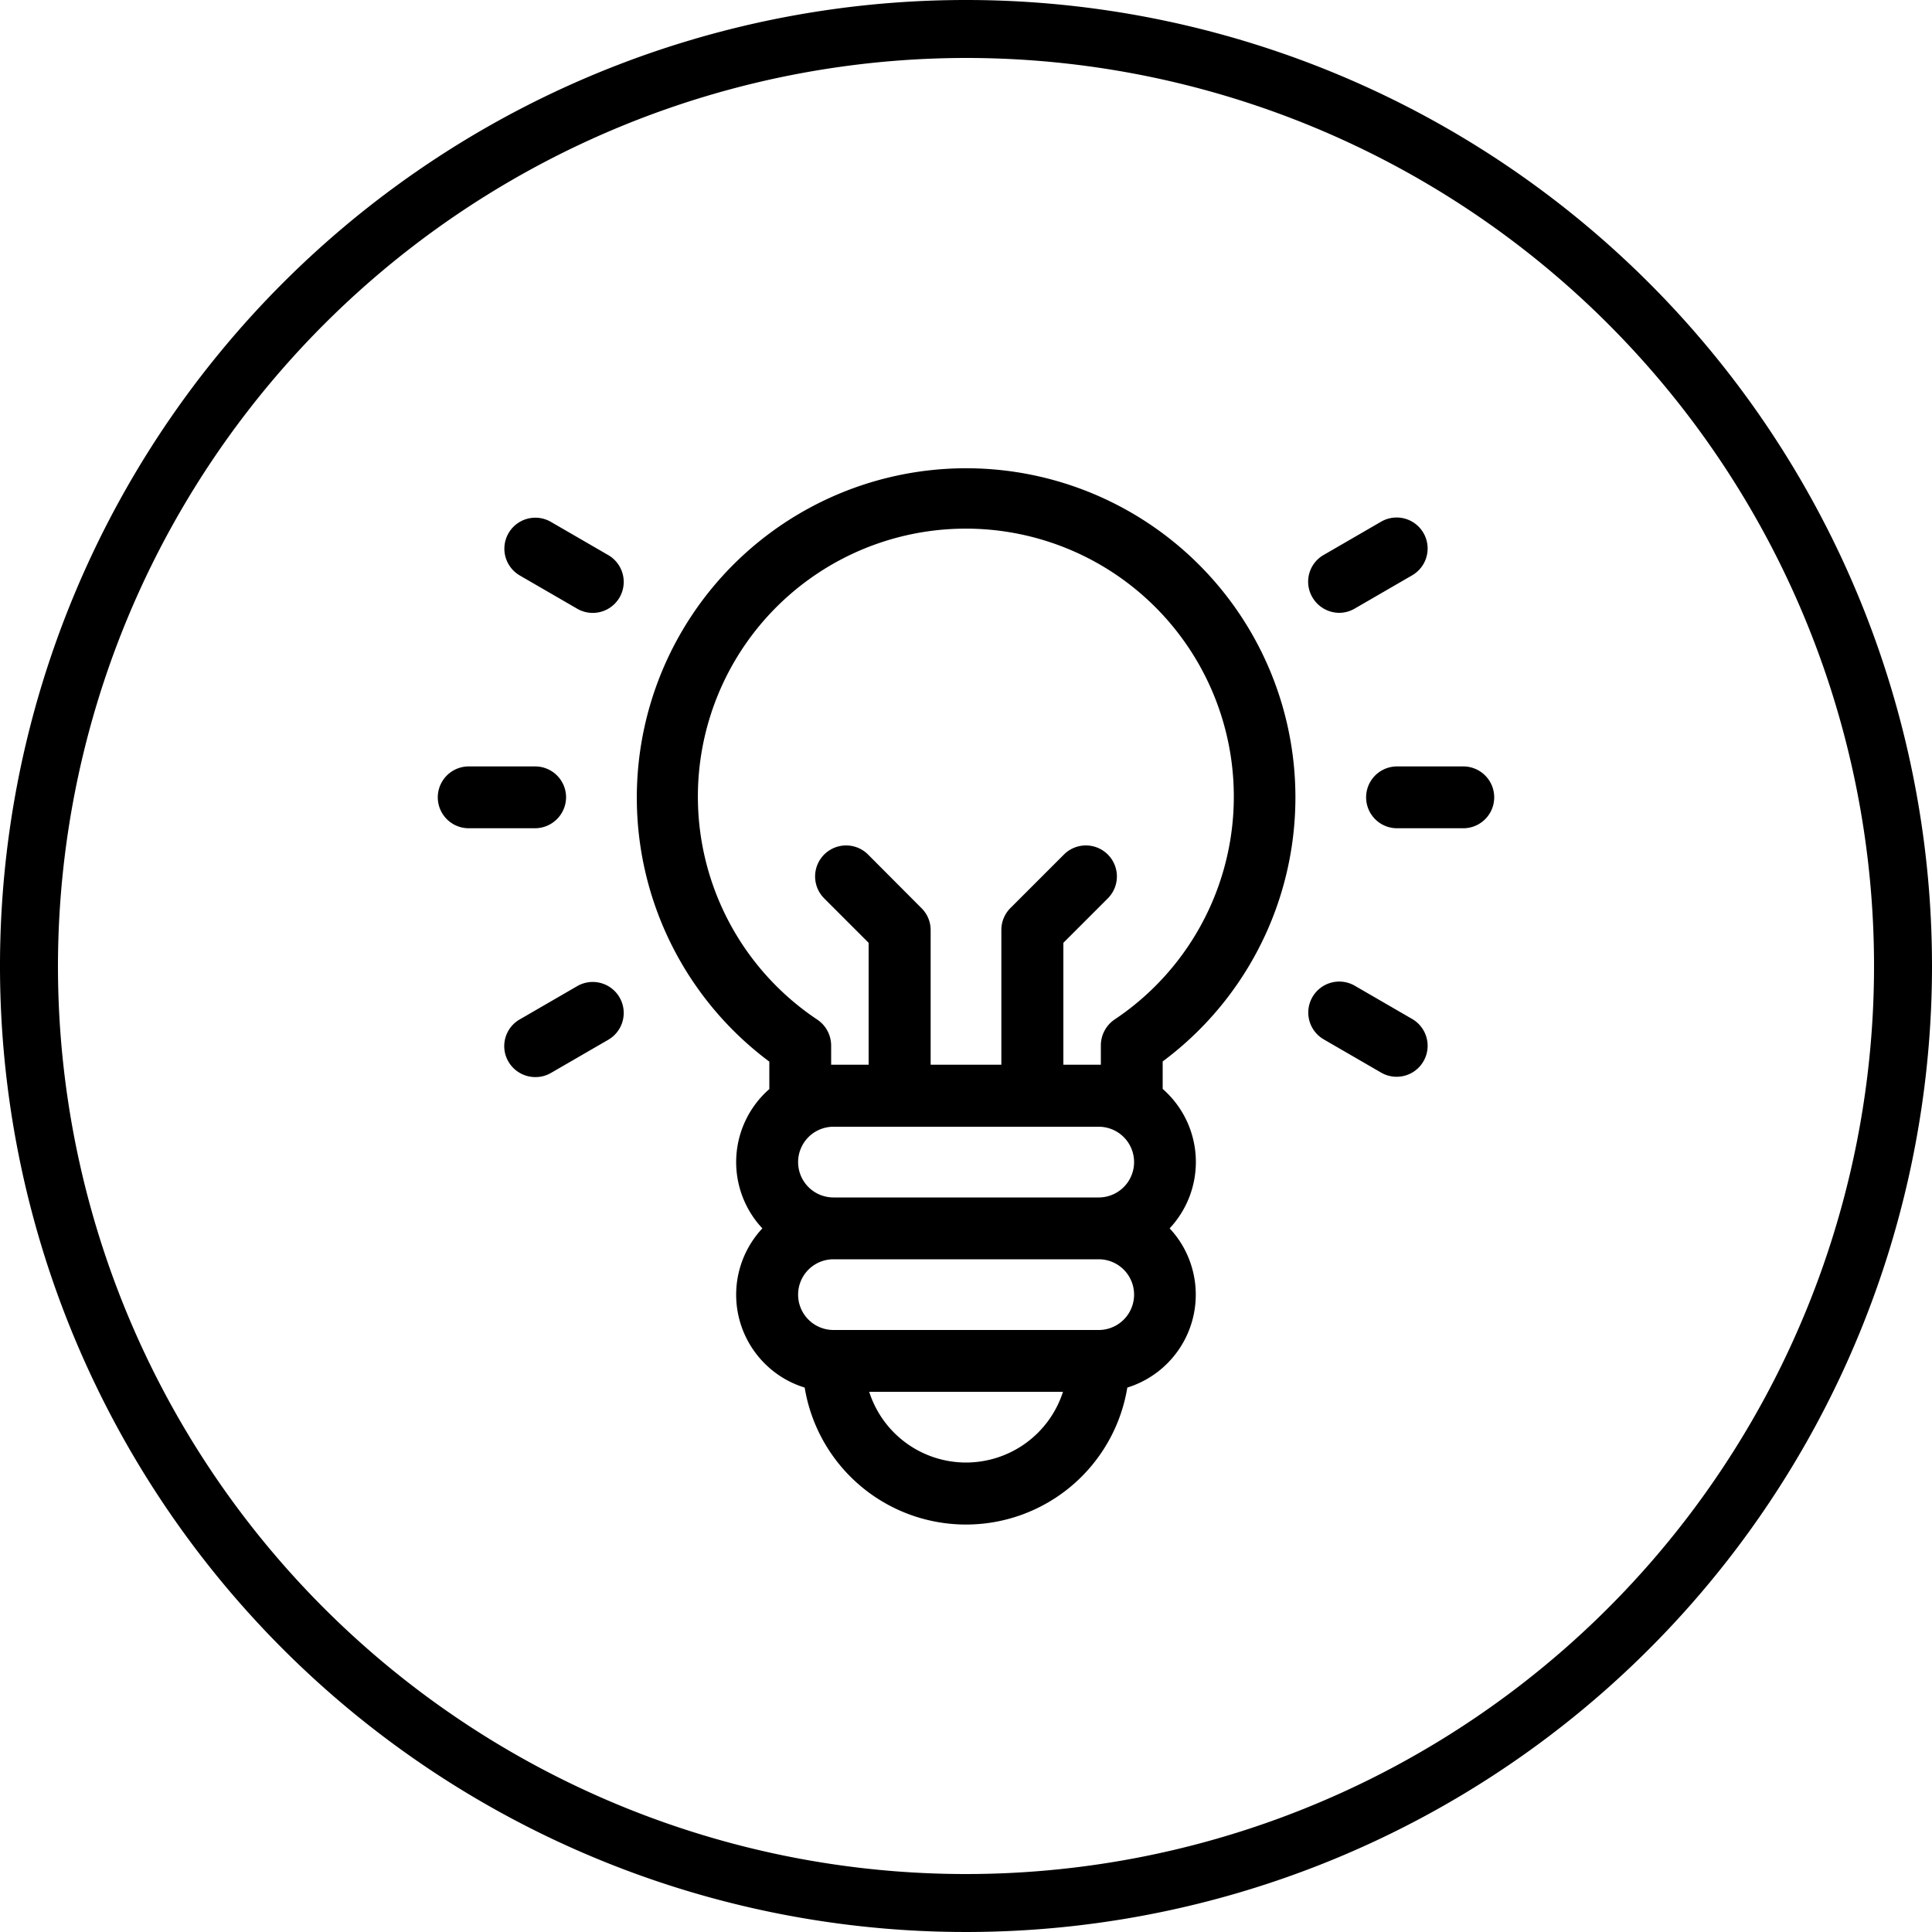
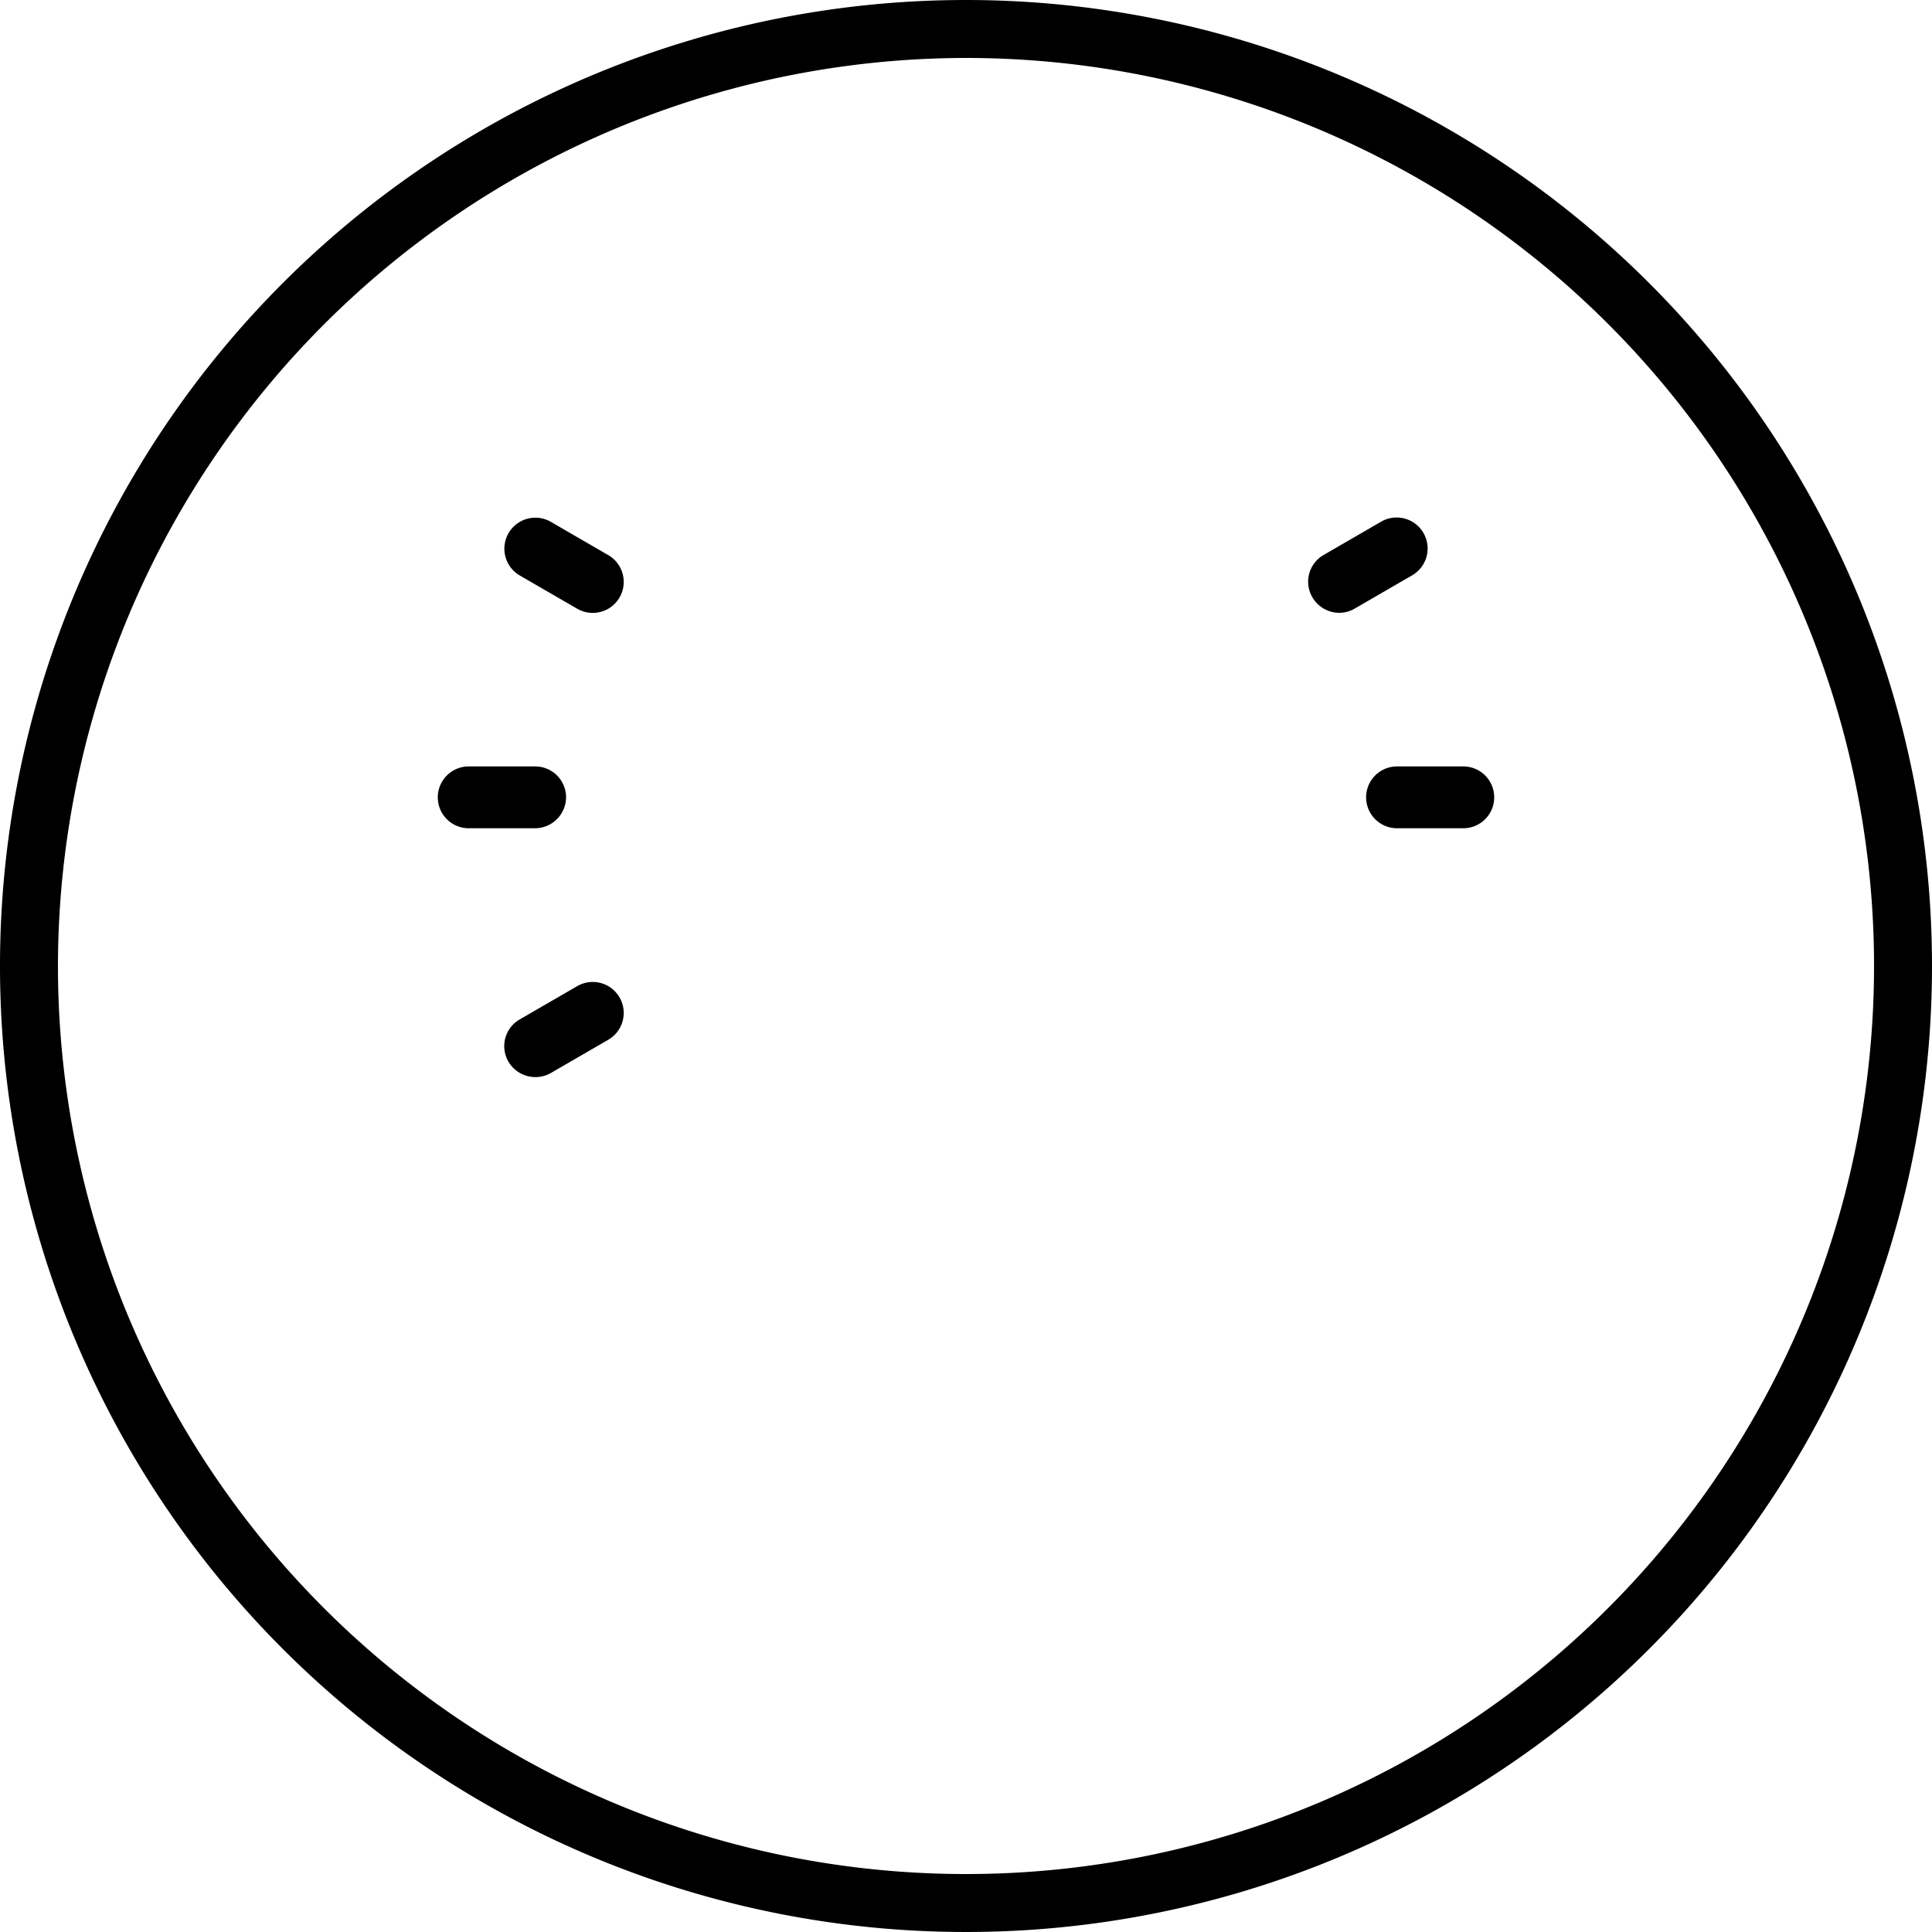
<svg xmlns="http://www.w3.org/2000/svg" width="100" height="100" viewBox="0 0 100 100">
  <defs>
    <clipPath id="clip-custom_34">
      <rect width="100" height="100" />
    </clipPath>
  </defs>
  <g id="custom_34" data-name="custom – 34" clip-path="url(#clip-custom_34)">
    <g id="Group_486" data-name="Group 486">
      <g id="Group_484" data-name="Group 484">
-         <path id="Path_1479" data-name="Path 1479" d="M63.67,31.09A17.046,17.046,0,1,0,39.82,54.95v1.42a5.02,5.02,0,0,0-.47,7.09c.04.04.07.08.11.12a5.028,5.028,0,0,0,.24,7.11,4.975,4.975,0,0,0,1.95,1.13,8.462,8.462,0,0,0,16.7,0,5.034,5.034,0,0,0,3.32-6.29,4.975,4.975,0,0,0-1.13-1.95,5.024,5.024,0,0,0-.23-7.1c-.04-.04-.09-.08-.13-.12V54.94A17.028,17.028,0,0,0,63.67,31.09ZM50,75.7a5.262,5.262,0,0,1-5.01-3.66H55.02A5.274,5.274,0,0,1,50,75.7Zm6.87-6.86H43.14a1.83,1.83,0,0,1,0-3.66H56.87a1.83,1.83,0,0,1,0,3.66ZM41.31,60.15a1.831,1.831,0,0,1,1.83-1.83H56.87a1.83,1.83,0,0,1,0,3.66H43.14A1.831,1.831,0,0,1,41.31,60.15Zm16.38-7.38h0a1.624,1.624,0,0,0-.71,1.34v1H55.04V48.8l2.3-2.3a1.605,1.605,0,1,0-2.27-2.27L52.3,47a1.606,1.606,0,0,0-.47,1.13v6.98H48.17V48.14a1.588,1.588,0,0,0-.47-1.13l-2.77-2.78a1.605,1.605,0,0,0-2.27,2.27l2.3,2.3v6.31H43.02v-1a1.619,1.619,0,0,0-.71-1.33,13.87,13.87,0,1,1,15.38-.01Z" />
        <path id="Path_1480" data-name="Path 1480" d="M29.3,41.27h0a1.6,1.6,0,0,0-1.6-1.6H24.26a1.6,1.6,0,1,0,0,3.2h3.43A1.613,1.613,0,0,0,29.3,41.27Z" />
        <path id="Path_1481" data-name="Path 1481" d="M75.74,39.67H72.31a1.6,1.6,0,0,0,0,3.2h3.43a1.6,1.6,0,0,0,0-3.2Z" />
        <path id="Path_1482" data-name="Path 1482" d="M29.88,51.04h0l-2.97,1.72a1.594,1.594,0,0,0-.6,2.18,1.617,1.617,0,0,0,1.4.81,1.594,1.594,0,0,0,.8-.21l2.97-1.72a1.6,1.6,0,0,0-1.6-2.78Z" />
        <path id="Path_1483" data-name="Path 1483" d="M69.32,31.72h0a1.6,1.6,0,0,0,.8-.22l2.97-1.72A1.6,1.6,0,0,0,71.49,27l-2.97,1.72a1.594,1.594,0,0,0-.6,2.18A1.618,1.618,0,0,0,69.32,31.72Z" />
-         <path id="Path_1484" data-name="Path 1484" d="M73.09,52.74l-2.97-1.72a1.6,1.6,0,0,0-1.6,2.78l2.97,1.72a1.6,1.6,0,0,0,1.6-2.78Z" />
        <path id="Path_1485" data-name="Path 1485" d="M31.48,28.73l-2.97-1.72a1.6,1.6,0,1,0-1.6,2.78l2.97,1.72a1.6,1.6,0,0,0,1.6-2.78Z" />
      </g>
      <g id="Group_485" data-name="Group 485">
        <path id="Path_1486" data-name="Path 1486" d="M50,3A47,47,0,1,1,3,50,47.048,47.048,0,0,1,50,3m0-3a50,50,0,1,0,50,50A50.005,50.005,0,0,0,50,0Z" />
      </g>
    </g>
  </g>
</svg>